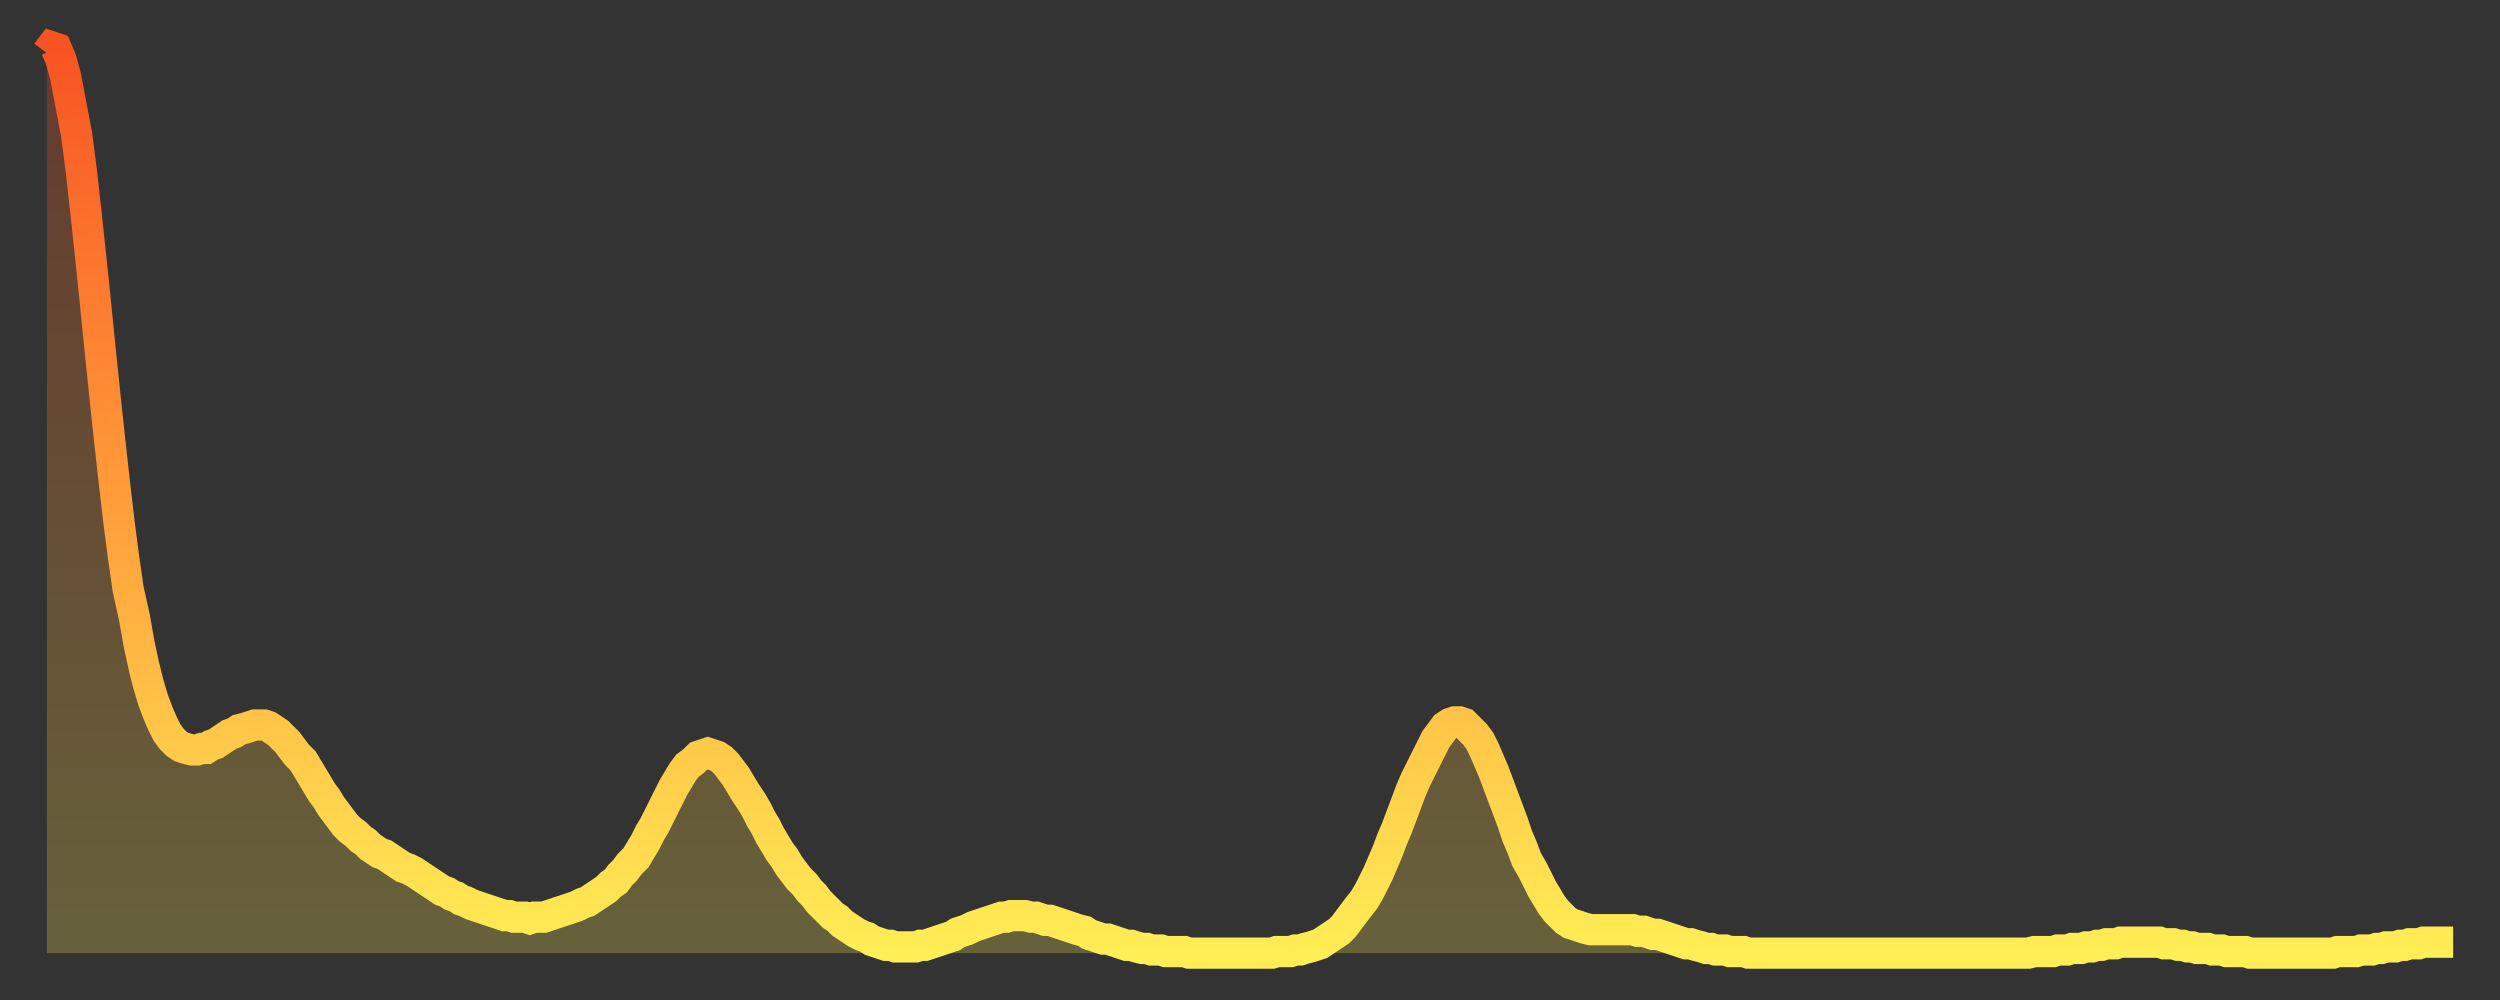
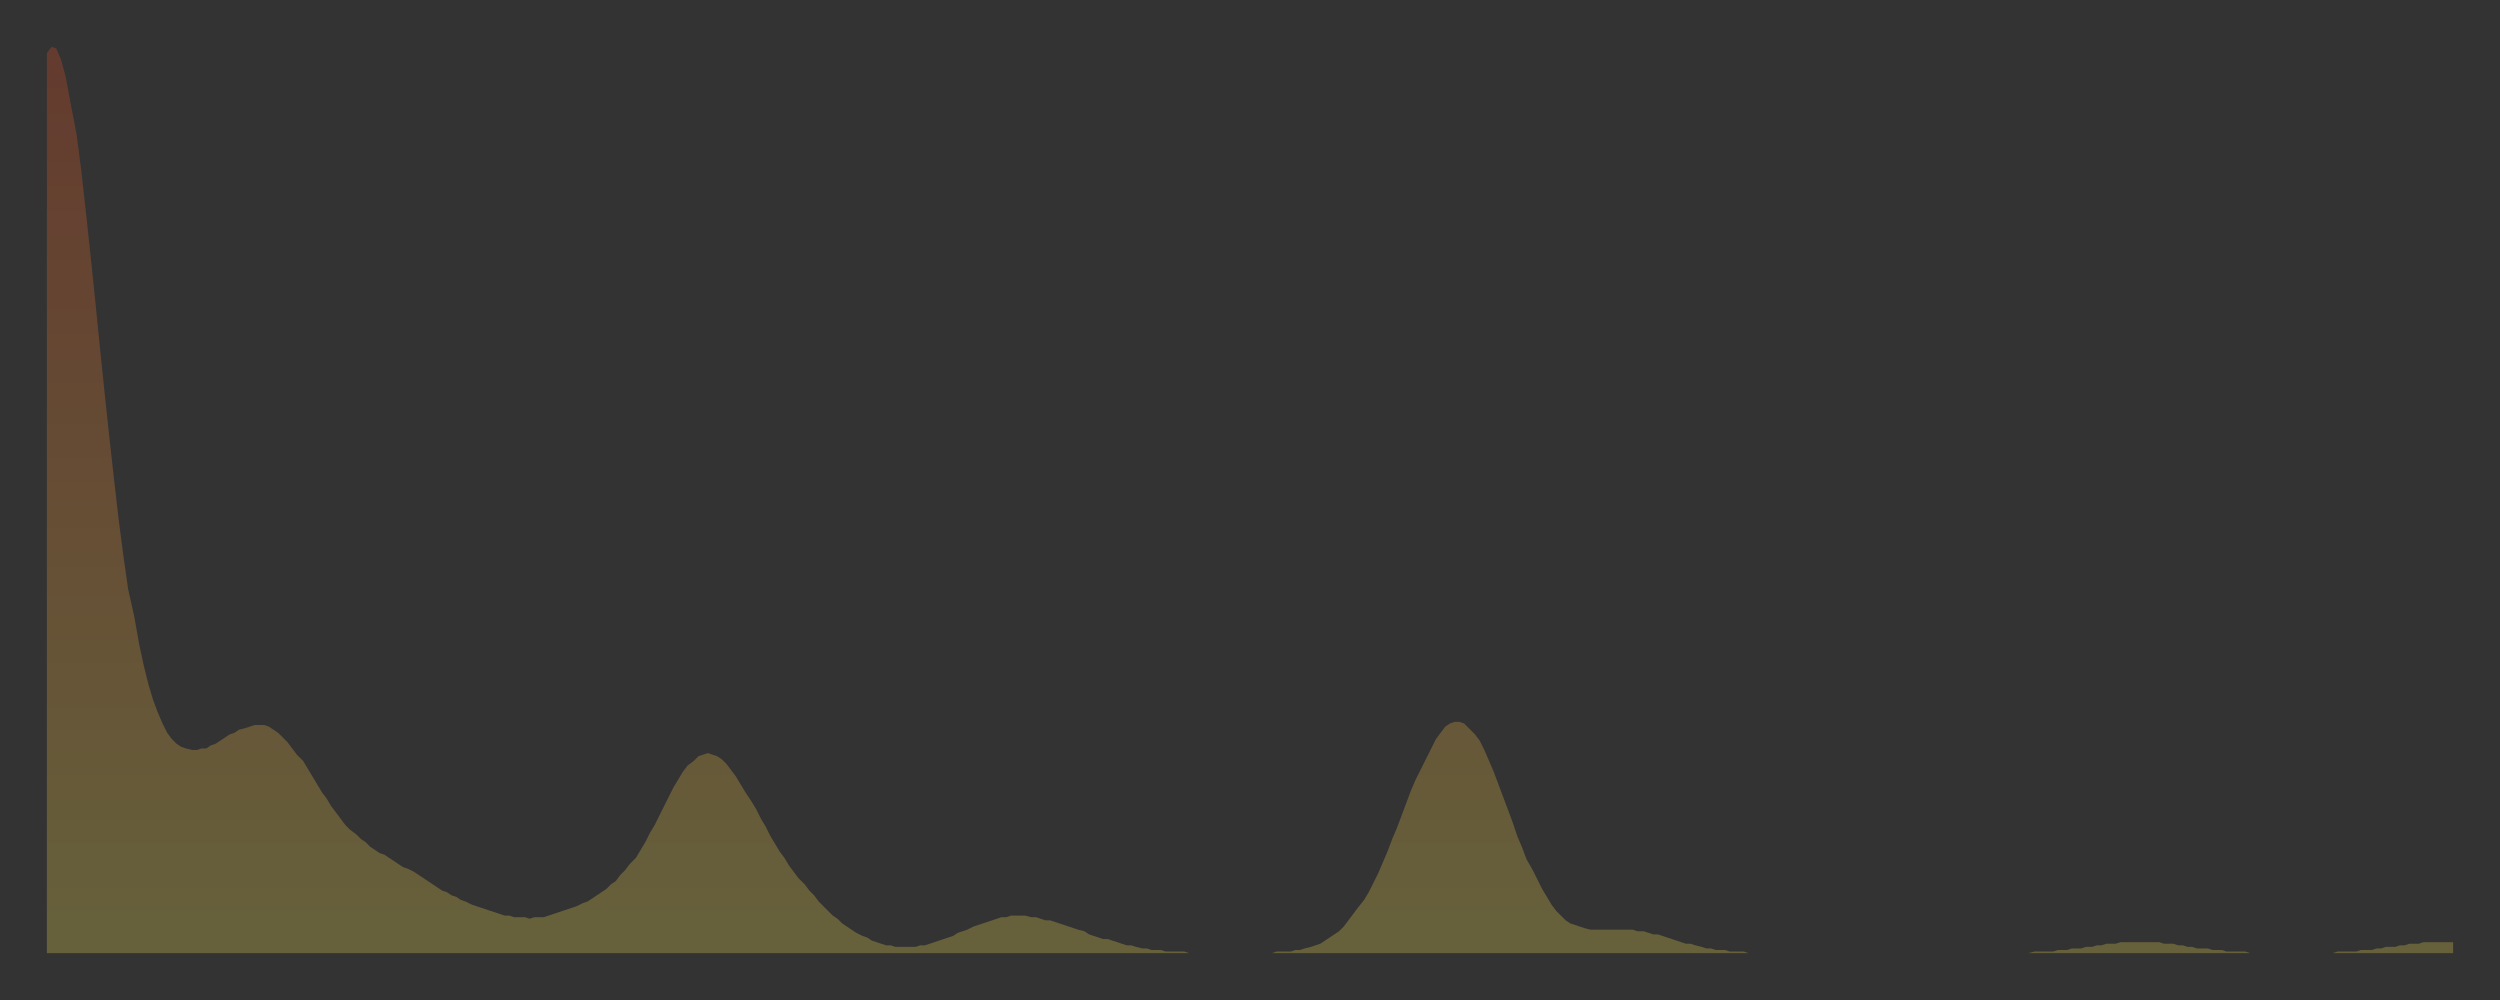
<svg xmlns="http://www.w3.org/2000/svg" baseProfile="full" height="64" version="1.1" width="160">
  <rect width="100%" height="100%" fill="#333333" stroke="none" />
  <defs>
    <linearGradient id="id304986" x1="0" x2="0" y1="0" y2="1">
      <stop offset="0%" stop-color="#f85322" />
      <stop offset="50%" stop-color="#ff9d3a" />
      <stop offset="100%" stop-color="#ffee55" />
    </linearGradient>
  </defs>
  <g transform="translate(3,3)">
    <g>
-       <path d="M 0.0 0.4 0.3 0.0 0.6 0.1 0.9 0.8 1.2 1.9 1.5 3.5 1.9 5.6 2.2 7.9 2.5 10.6 2.8 13.4 3.1 16.3 3.4 19.3 3.7 22.2 4.0 25.0 4.3 27.7 4.6 30.3 4.9 32.6 5.2 34.7 5.6 36.5 5.9 38.2 6.2 39.6 6.5 40.8 6.8 41.8 7.1 42.6 7.4 43.3 7.7 43.9 8.0 44.3 8.3 44.6 8.6 44.8 8.9 44.9 9.3 45.0 9.6 45.0 9.9 44.9 10.2 44.9 10.5 44.7 10.8 44.6 11.1 44.4 11.4 44.2 11.7 44.0 12.0 43.9 12.3 43.7 12.7 43.6 13.0 43.5 13.3 43.4 13.6 43.4 13.9 43.4 14.2 43.5 14.5 43.7 14.8 43.9 15.1 44.2 15.4 44.5 15.7 44.9 16.0 45.3 16.4 45.7 16.7 46.2 17.0 46.7 17.3 47.2 17.6 47.7 17.9 48.1 18.2 48.6 18.5 49.0 18.8 49.4 19.1 49.8 19.4 50.1 19.8 50.4 20.1 50.7 20.4 50.9 20.7 51.2 21.0 51.4 21.3 51.6 21.6 51.7 21.9 51.9 22.2 52.1 22.5 52.3 22.8 52.5 23.1 52.6 23.5 52.8 23.8 53.0 24.1 53.2 24.4 53.4 24.7 53.6 25.0 53.8 25.3 54.0 25.6 54.1 25.9 54.3 26.2 54.4 26.5 54.6 26.8 54.7 27.2 54.9 27.5 55.0 27.8 55.1 28.1 55.2 28.4 55.3 28.7 55.4 29.0 55.5 29.3 55.6 29.6 55.6 29.9 55.7 30.2 55.7 30.6 55.7 30.9 55.8 31.2 55.7 31.5 55.7 31.8 55.7 32.1 55.6 32.4 55.5 32.7 55.4 33.0 55.3 33.3 55.2 33.6 55.1 33.9 55.0 34.3 54.8 34.6 54.7 34.9 54.5 35.2 54.3 35.5 54.1 35.8 53.9 36.1 53.6 36.4 53.4 36.7 53.0 37.0 52.7 37.3 52.3 37.7 51.9 38.0 51.4 38.3 50.9 38.6 50.3 38.9 49.8 39.2 49.2 39.5 48.6 39.8 48.0 40.1 47.4 40.4 46.9 40.7 46.4 41.0 46.0 41.4 45.7 41.7 45.4 42.0 45.3 42.3 45.2 42.6 45.3 42.9 45.4 43.2 45.6 43.5 45.9 43.8 46.3 44.1 46.7 44.4 47.2 44.7 47.7 45.1 48.3 45.4 48.8 45.7 49.4 46.0 49.9 46.3 50.5 46.6 51.0 46.9 51.5 47.2 51.9 47.5 52.4 47.8 52.8 48.1 53.2 48.5 53.6 48.8 54.0 49.1 54.3 49.4 54.7 49.7 55.0 50.0 55.3 50.3 55.6 50.6 55.8 50.9 56.1 51.2 56.3 51.5 56.5 51.8 56.7 52.2 56.9 52.5 57.0 52.8 57.2 53.1 57.3 53.4 57.4 53.7 57.5 54.0 57.5 54.3 57.6 54.6 57.6 54.9 57.6 55.2 57.6 55.6 57.6 55.9 57.5 56.2 57.5 56.5 57.4 56.8 57.3 57.1 57.2 57.4 57.1 57.7 57.0 58.0 56.9 58.3 56.7 58.6 56.6 58.9 56.5 59.3 56.3 59.6 56.2 59.9 56.1 60.2 56.0 60.5 55.9 60.8 55.8 61.1 55.7 61.4 55.7 61.7 55.6 62.0 55.6 62.3 55.6 62.6 55.6 63.0 55.7 63.3 55.7 63.6 55.8 63.9 55.9 64.2 55.9 64.5 56.0 64.8 56.1 65.1 56.2 65.4 56.3 65.7 56.4 66.0 56.5 66.4 56.6 66.7 56.8 67.0 56.9 67.3 57.0 67.6 57.1 67.9 57.1 68.2 57.2 68.5 57.3 68.8 57.4 69.1 57.5 69.4 57.5 69.7 57.6 70.1 57.7 70.4 57.7 70.7 57.8 71.0 57.8 71.3 57.8 71.6 57.9 71.9 57.9 72.2 57.9 72.5 57.9 72.8 57.9 73.1 58.0 73.5 58.0 73.8 58.0 74.1 58.0 74.4 58.0 74.7 58.0 75.0 58.0 75.3 58.0 75.6 58.0 75.9 58.0 76.2 58.0 76.5 58.0 76.8 58.0 77.2 58.0 77.5 58.0 77.8 58.0 78.1 58.0 78.4 58.0 78.7 57.9 79.0 57.9 79.3 57.9 79.6 57.9 79.9 57.8 80.2 57.8 80.5 57.7 80.9 57.6 81.2 57.5 81.5 57.4 81.8 57.2 82.1 57.0 82.4 56.8 82.7 56.6 83.0 56.3 83.3 55.9 83.6 55.5 83.9 55.1 84.3 54.6 84.6 54.1 84.9 53.5 85.2 52.9 85.5 52.2 85.8 51.5 86.1 50.7 86.4 50.0 86.7 49.2 87.0 48.4 87.3 47.6 87.6 46.9 88.0 46.1 88.3 45.5 88.6 44.9 88.9 44.3 89.2 43.9 89.5 43.5 89.8 43.3 90.1 43.2 90.4 43.2 90.7 43.3 91.0 43.6 91.4 44.0 91.7 44.4 92.0 45.0 92.3 45.7 92.6 46.4 92.9 47.2 93.2 48.0 93.5 48.8 93.8 49.6 94.1 50.5 94.4 51.2 94.7 52.0 95.1 52.7 95.4 53.3 95.7 53.9 96.0 54.4 96.3 54.9 96.6 55.3 96.9 55.6 97.2 55.9 97.5 56.1 97.8 56.2 98.1 56.3 98.4 56.4 98.8 56.5 99.1 56.5 99.4 56.5 99.7 56.5 100.0 56.5 100.3 56.5 100.6 56.5 100.9 56.5 101.2 56.5 101.5 56.5 101.8 56.6 102.2 56.6 102.5 56.7 102.8 56.8 103.1 56.8 103.4 56.9 103.7 57.0 104.0 57.1 104.3 57.2 104.6 57.3 104.9 57.4 105.2 57.4 105.5 57.5 105.9 57.6 106.2 57.7 106.5 57.7 106.8 57.8 107.1 57.8 107.4 57.8 107.7 57.9 108.0 57.9 108.3 57.9 108.6 57.9 108.9 58.0 109.3 58.0 109.6 58.0 109.9 58.0 110.2 58.0 110.5 58.0 110.8 58.0 111.1 58.0 111.4 58.0 111.7 58.0 112.0 58.0 112.3 58.0 112.6 58.0 113.0 58.0 113.3 58.0 113.6 58.0 113.9 58.0 114.2 58.0 114.5 58.0 114.8 58.0 115.1 58.0 115.4 58.0 115.7 58.0 116.0 58.0 116.3 58.0 116.7 58.0 117.0 58.0 117.3 58.0 117.6 58.0 117.9 58.0 118.2 58.0 118.5 58.0 118.8 58.0 119.1 58.0 119.4 58.0 119.7 58.0 120.1 58.0 120.4 58.0 120.7 58.0 121.0 58.0 121.3 58.0 121.6 58.0 121.9 58.0 122.2 58.0 122.5 58.0 122.8 58.0 123.1 58.0 123.4 58.0 123.8 58.0 124.1 58.0 124.4 58.0 124.7 58.0 125.0 58.0 125.3 58.0 125.6 58.0 125.9 58.0 126.2 58.0 126.5 58.0 126.8 58.0 127.2 57.9 127.5 57.9 127.8 57.9 128.1 57.9 128.4 57.9 128.7 57.8 129.0 57.8 129.3 57.8 129.6 57.7 129.9 57.7 130.2 57.7 130.5 57.6 130.9 57.6 131.2 57.5 131.5 57.5 131.8 57.4 132.1 57.4 132.4 57.4 132.7 57.3 133.0 57.3 133.3 57.3 133.6 57.3 133.9 57.3 134.2 57.3 134.6 57.3 134.9 57.3 135.2 57.3 135.5 57.4 135.8 57.4 136.1 57.4 136.4 57.5 136.7 57.5 137.0 57.6 137.3 57.6 137.6 57.7 138.0 57.7 138.3 57.7 138.6 57.8 138.9 57.8 139.2 57.8 139.5 57.9 139.8 57.9 140.1 57.9 140.4 57.9 140.7 57.9 141.0 58.0 141.3 58.0 141.7 58.0 142.0 58.0 142.3 58.0 142.6 58.0 142.9 58.0 143.2 58.0 143.5 58.0 143.8 58.0 144.1 58.0 144.4 58.0 144.7 58.0 145.1 58.0 145.4 58.0 145.7 58.0 146.0 58.0 146.3 58.0 146.6 57.9 146.9 57.9 147.2 57.9 147.5 57.9 147.8 57.9 148.1 57.8 148.4 57.8 148.8 57.8 149.1 57.7 149.4 57.7 149.7 57.6 150.0 57.6 150.3 57.6 150.6 57.5 150.9 57.5 151.2 57.4 151.5 57.4 151.8 57.4 152.1 57.3 152.5 57.3 152.8 57.3 153.1 57.3 153.4 57.3 153.7 57.3 154.0 57.3" fill="none" id="graph-curve" opacity="1" stroke="url(#id304986)" stroke-width="2" />
      <path d="M 0 58 L 0.0 0.4 0.3 0.0 0.6 0.1 0.9 0.8 1.2 1.9 1.5 3.5 1.9 5.6 2.2 7.9 2.5 10.6 2.8 13.4 3.1 16.3 3.4 19.3 3.7 22.2 4.0 25.0 4.3 27.7 4.6 30.3 4.9 32.6 5.2 34.7 5.6 36.5 5.9 38.2 6.2 39.6 6.5 40.8 6.8 41.8 7.1 42.6 7.4 43.3 7.7 43.9 8.0 44.3 8.3 44.6 8.6 44.8 8.9 44.9 9.3 45.0 9.6 45.0 9.9 44.9 10.2 44.9 10.5 44.7 10.8 44.6 11.1 44.4 11.4 44.2 11.7 44.0 12.0 43.9 12.3 43.7 12.7 43.6 13.0 43.5 13.3 43.4 13.6 43.4 13.9 43.4 14.2 43.5 14.5 43.7 14.8 43.9 15.1 44.2 15.4 44.5 15.7 44.9 16.0 45.3 16.4 45.7 16.7 46.2 17.0 46.7 17.3 47.2 17.6 47.7 17.9 48.1 18.2 48.6 18.5 49.0 18.8 49.4 19.1 49.8 19.4 50.1 19.8 50.4 20.1 50.7 20.4 50.9 20.7 51.2 21.0 51.4 21.3 51.6 21.6 51.7 21.9 51.9 22.2 52.1 22.5 52.3 22.8 52.5 23.1 52.6 23.5 52.8 23.8 53.0 24.1 53.2 24.4 53.4 24.7 53.6 25.0 53.8 25.3 54.0 25.6 54.1 25.9 54.3 26.2 54.4 26.5 54.6 26.8 54.7 27.2 54.9 27.5 55.0 27.8 55.1 28.1 55.2 28.4 55.3 28.7 55.4 29.0 55.5 29.3 55.6 29.6 55.6 29.9 55.7 30.2 55.7 30.6 55.7 30.9 55.8 31.2 55.7 31.5 55.7 31.8 55.7 32.1 55.6 32.4 55.5 32.7 55.4 33.0 55.3 33.3 55.2 33.6 55.1 33.9 55.0 34.3 54.8 34.6 54.7 34.9 54.5 35.2 54.3 35.5 54.1 35.8 53.9 36.1 53.6 36.4 53.4 36.7 53.0 37.0 52.7 37.3 52.3 37.7 51.9 38.0 51.4 38.3 50.9 38.6 50.3 38.9 49.8 39.2 49.2 39.5 48.6 39.8 48.0 40.1 47.4 40.4 46.9 40.7 46.4 41.0 46.0 41.4 45.7 41.7 45.4 42.0 45.3 42.3 45.2 42.6 45.3 42.9 45.4 43.2 45.6 43.5 45.9 43.8 46.3 44.1 46.7 44.4 47.2 44.7 47.7 45.1 48.3 45.4 48.8 45.7 49.4 46.0 49.9 46.3 50.5 46.6 51.0 46.9 51.5 47.2 51.9 47.5 52.4 47.8 52.8 48.1 53.2 48.5 53.6 48.8 54.0 49.1 54.3 49.4 54.7 49.7 55.0 50.0 55.3 50.3 55.6 50.6 55.8 50.9 56.1 51.2 56.3 51.5 56.5 51.8 56.7 52.2 56.9 52.5 57.0 52.8 57.2 53.1 57.3 53.4 57.4 53.7 57.5 54.0 57.5 54.3 57.6 54.6 57.6 54.9 57.6 55.2 57.6 55.6 57.6 55.9 57.5 56.2 57.5 56.5 57.4 56.8 57.3 57.1 57.2 57.4 57.1 57.7 57.0 58.0 56.9 58.3 56.7 58.6 56.6 58.9 56.5 59.3 56.3 59.6 56.2 59.9 56.1 60.2 56.0 60.5 55.9 60.8 55.8 61.1 55.7 61.4 55.7 61.7 55.6 62.0 55.6 62.3 55.6 62.6 55.6 63.0 55.7 63.3 55.7 63.6 55.8 63.9 55.9 64.2 55.9 64.5 56.0 64.8 56.1 65.1 56.2 65.4 56.3 65.7 56.4 66.0 56.5 66.4 56.6 66.7 56.8 67.0 56.9 67.3 57.0 67.6 57.1 67.9 57.1 68.2 57.2 68.5 57.3 68.8 57.4 69.1 57.5 69.4 57.5 69.7 57.6 70.1 57.7 70.4 57.7 70.7 57.8 71.0 57.8 71.3 57.8 71.6 57.9 71.9 57.9 72.2 57.9 72.5 57.9 72.8 57.9 73.1 58.0 73.5 58.0 73.8 58.0 74.1 58.0 74.4 58.0 74.7 58.0 75.0 58.0 75.3 58.0 75.6 58.0 75.9 58.0 76.2 58.0 76.5 58.0 76.8 58.0 77.2 58.0 77.5 58.0 77.8 58.0 78.1 58.0 78.4 58.0 78.7 57.9 79.0 57.9 79.3 57.9 79.6 57.9 79.9 57.8 80.2 57.8 80.5 57.7 80.9 57.6 81.2 57.5 81.5 57.4 81.8 57.2 82.1 57.0 82.4 56.8 82.7 56.6 83.0 56.3 83.3 55.9 83.6 55.5 83.9 55.1 84.3 54.6 84.6 54.1 84.9 53.5 85.2 52.9 85.5 52.2 85.8 51.5 86.1 50.7 86.4 50.0 86.7 49.2 87.0 48.4 87.3 47.6 87.6 46.9 88.0 46.1 88.3 45.5 88.6 44.9 88.9 44.3 89.2 43.9 89.5 43.5 89.8 43.3 90.1 43.2 90.4 43.2 90.7 43.3 91.0 43.6 91.4 44.0 91.7 44.4 92.0 45.0 92.3 45.7 92.6 46.4 92.9 47.2 93.2 48.0 93.5 48.8 93.8 49.6 94.1 50.5 94.4 51.2 94.7 52.0 95.1 52.7 95.4 53.3 95.7 53.9 96.0 54.4 96.3 54.9 96.6 55.3 96.9 55.6 97.2 55.9 97.5 56.1 97.8 56.2 98.1 56.3 98.4 56.4 98.8 56.5 99.1 56.5 99.4 56.5 99.7 56.5 100.0 56.5 100.3 56.5 100.6 56.5 100.9 56.5 101.2 56.5 101.5 56.5 101.8 56.6 102.2 56.6 102.5 56.7 102.8 56.8 103.1 56.8 103.4 56.9 103.7 57.0 104.0 57.1 104.3 57.2 104.6 57.3 104.9 57.4 105.2 57.4 105.5 57.5 105.9 57.6 106.2 57.7 106.5 57.7 106.8 57.8 107.1 57.8 107.4 57.8 107.7 57.9 108.0 57.9 108.3 57.9 108.6 57.9 108.9 58.0 109.3 58.0 109.6 58.0 109.9 58.0 110.2 58.0 110.5 58.0 110.8 58.0 111.1 58.0 111.4 58.0 111.7 58.0 112.0 58.0 112.3 58.0 112.6 58.0 113.0 58.0 113.3 58.0 113.6 58.0 113.9 58.0 114.2 58.0 114.5 58.0 114.8 58.0 115.1 58.0 115.4 58.0 115.7 58.0 116.0 58.0 116.3 58.0 116.7 58.0 117.0 58.0 117.3 58.0 117.6 58.0 117.9 58.0 118.2 58.0 118.5 58.0 118.8 58.0 119.1 58.0 119.4 58.0 119.7 58.0 120.1 58.0 120.4 58.0 120.7 58.0 121.0 58.0 121.3 58.0 121.6 58.0 121.9 58.0 122.2 58.0 122.5 58.0 122.8 58.0 123.1 58.0 123.4 58.0 123.8 58.0 124.1 58.0 124.4 58.0 124.7 58.0 125.0 58.0 125.3 58.0 125.6 58.0 125.9 58.0 126.2 58.0 126.5 58.0 126.8 58.0 127.2 57.9 127.5 57.9 127.8 57.9 128.1 57.9 128.4 57.9 128.7 57.8 129.0 57.8 129.3 57.8 129.6 57.7 129.9 57.7 130.2 57.7 130.5 57.6 130.9 57.6 131.2 57.5 131.5 57.5 131.8 57.4 132.1 57.4 132.4 57.4 132.7 57.3 133.0 57.3 133.3 57.3 133.6 57.3 133.9 57.3 134.2 57.3 134.6 57.3 134.9 57.3 135.2 57.3 135.5 57.4 135.8 57.4 136.1 57.4 136.4 57.5 136.7 57.5 137.0 57.6 137.3 57.6 137.6 57.7 138.0 57.7 138.3 57.7 138.6 57.8 138.9 57.8 139.2 57.8 139.5 57.9 139.8 57.9 140.1 57.9 140.4 57.9 140.7 57.9 141.0 58.0 141.3 58.0 141.7 58.0 142.0 58.0 142.3 58.0 142.6 58.0 142.9 58.0 143.2 58.0 143.5 58.0 143.8 58.0 144.1 58.0 144.4 58.0 144.7 58.0 145.1 58.0 145.4 58.0 145.7 58.0 146.0 58.0 146.3 58.0 146.6 57.9 146.9 57.9 147.2 57.9 147.5 57.9 147.8 57.9 148.1 57.8 148.4 57.8 148.8 57.8 149.1 57.7 149.4 57.7 149.7 57.6 150.0 57.6 150.3 57.6 150.6 57.5 150.9 57.5 151.2 57.4 151.5 57.4 151.8 57.4 152.1 57.3 152.5 57.3 152.8 57.3 153.1 57.3 153.4 57.3 153.7 57.3 154.0 57.3 154 58" fill="url(#id304986)" fill-opacity=".25" id="graph-shadow" />
    </g>
  </g>
</svg>